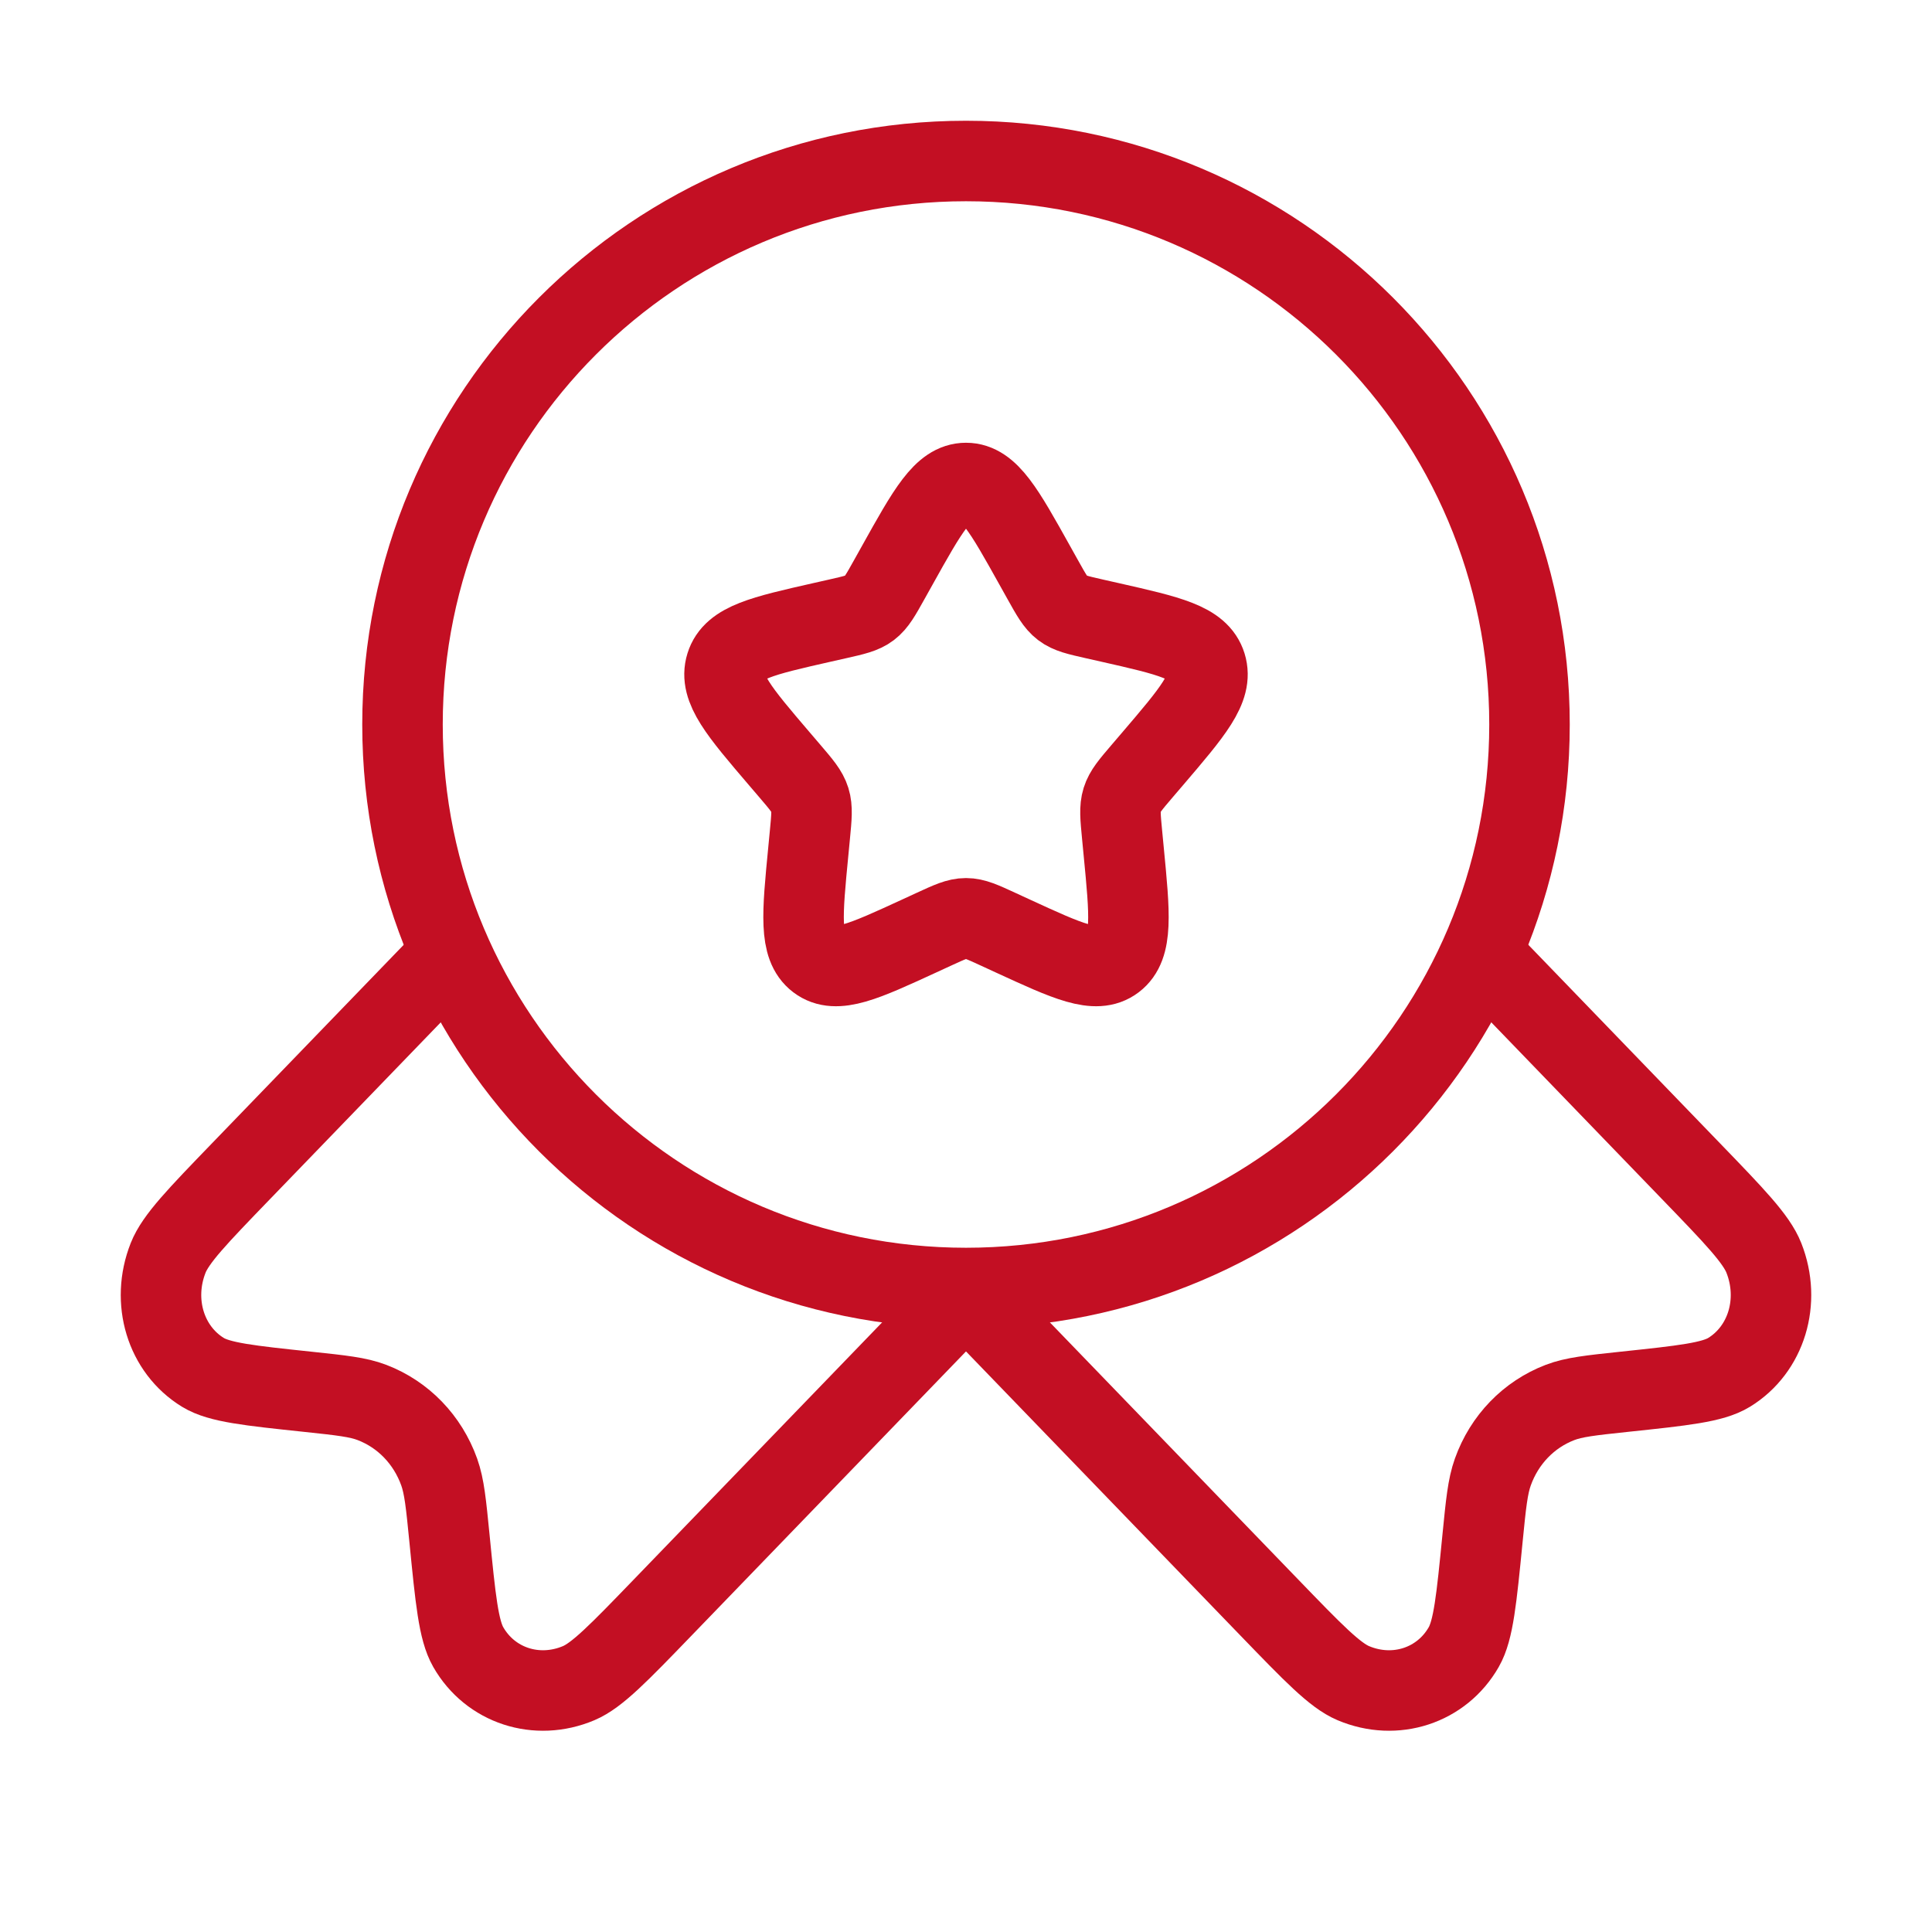
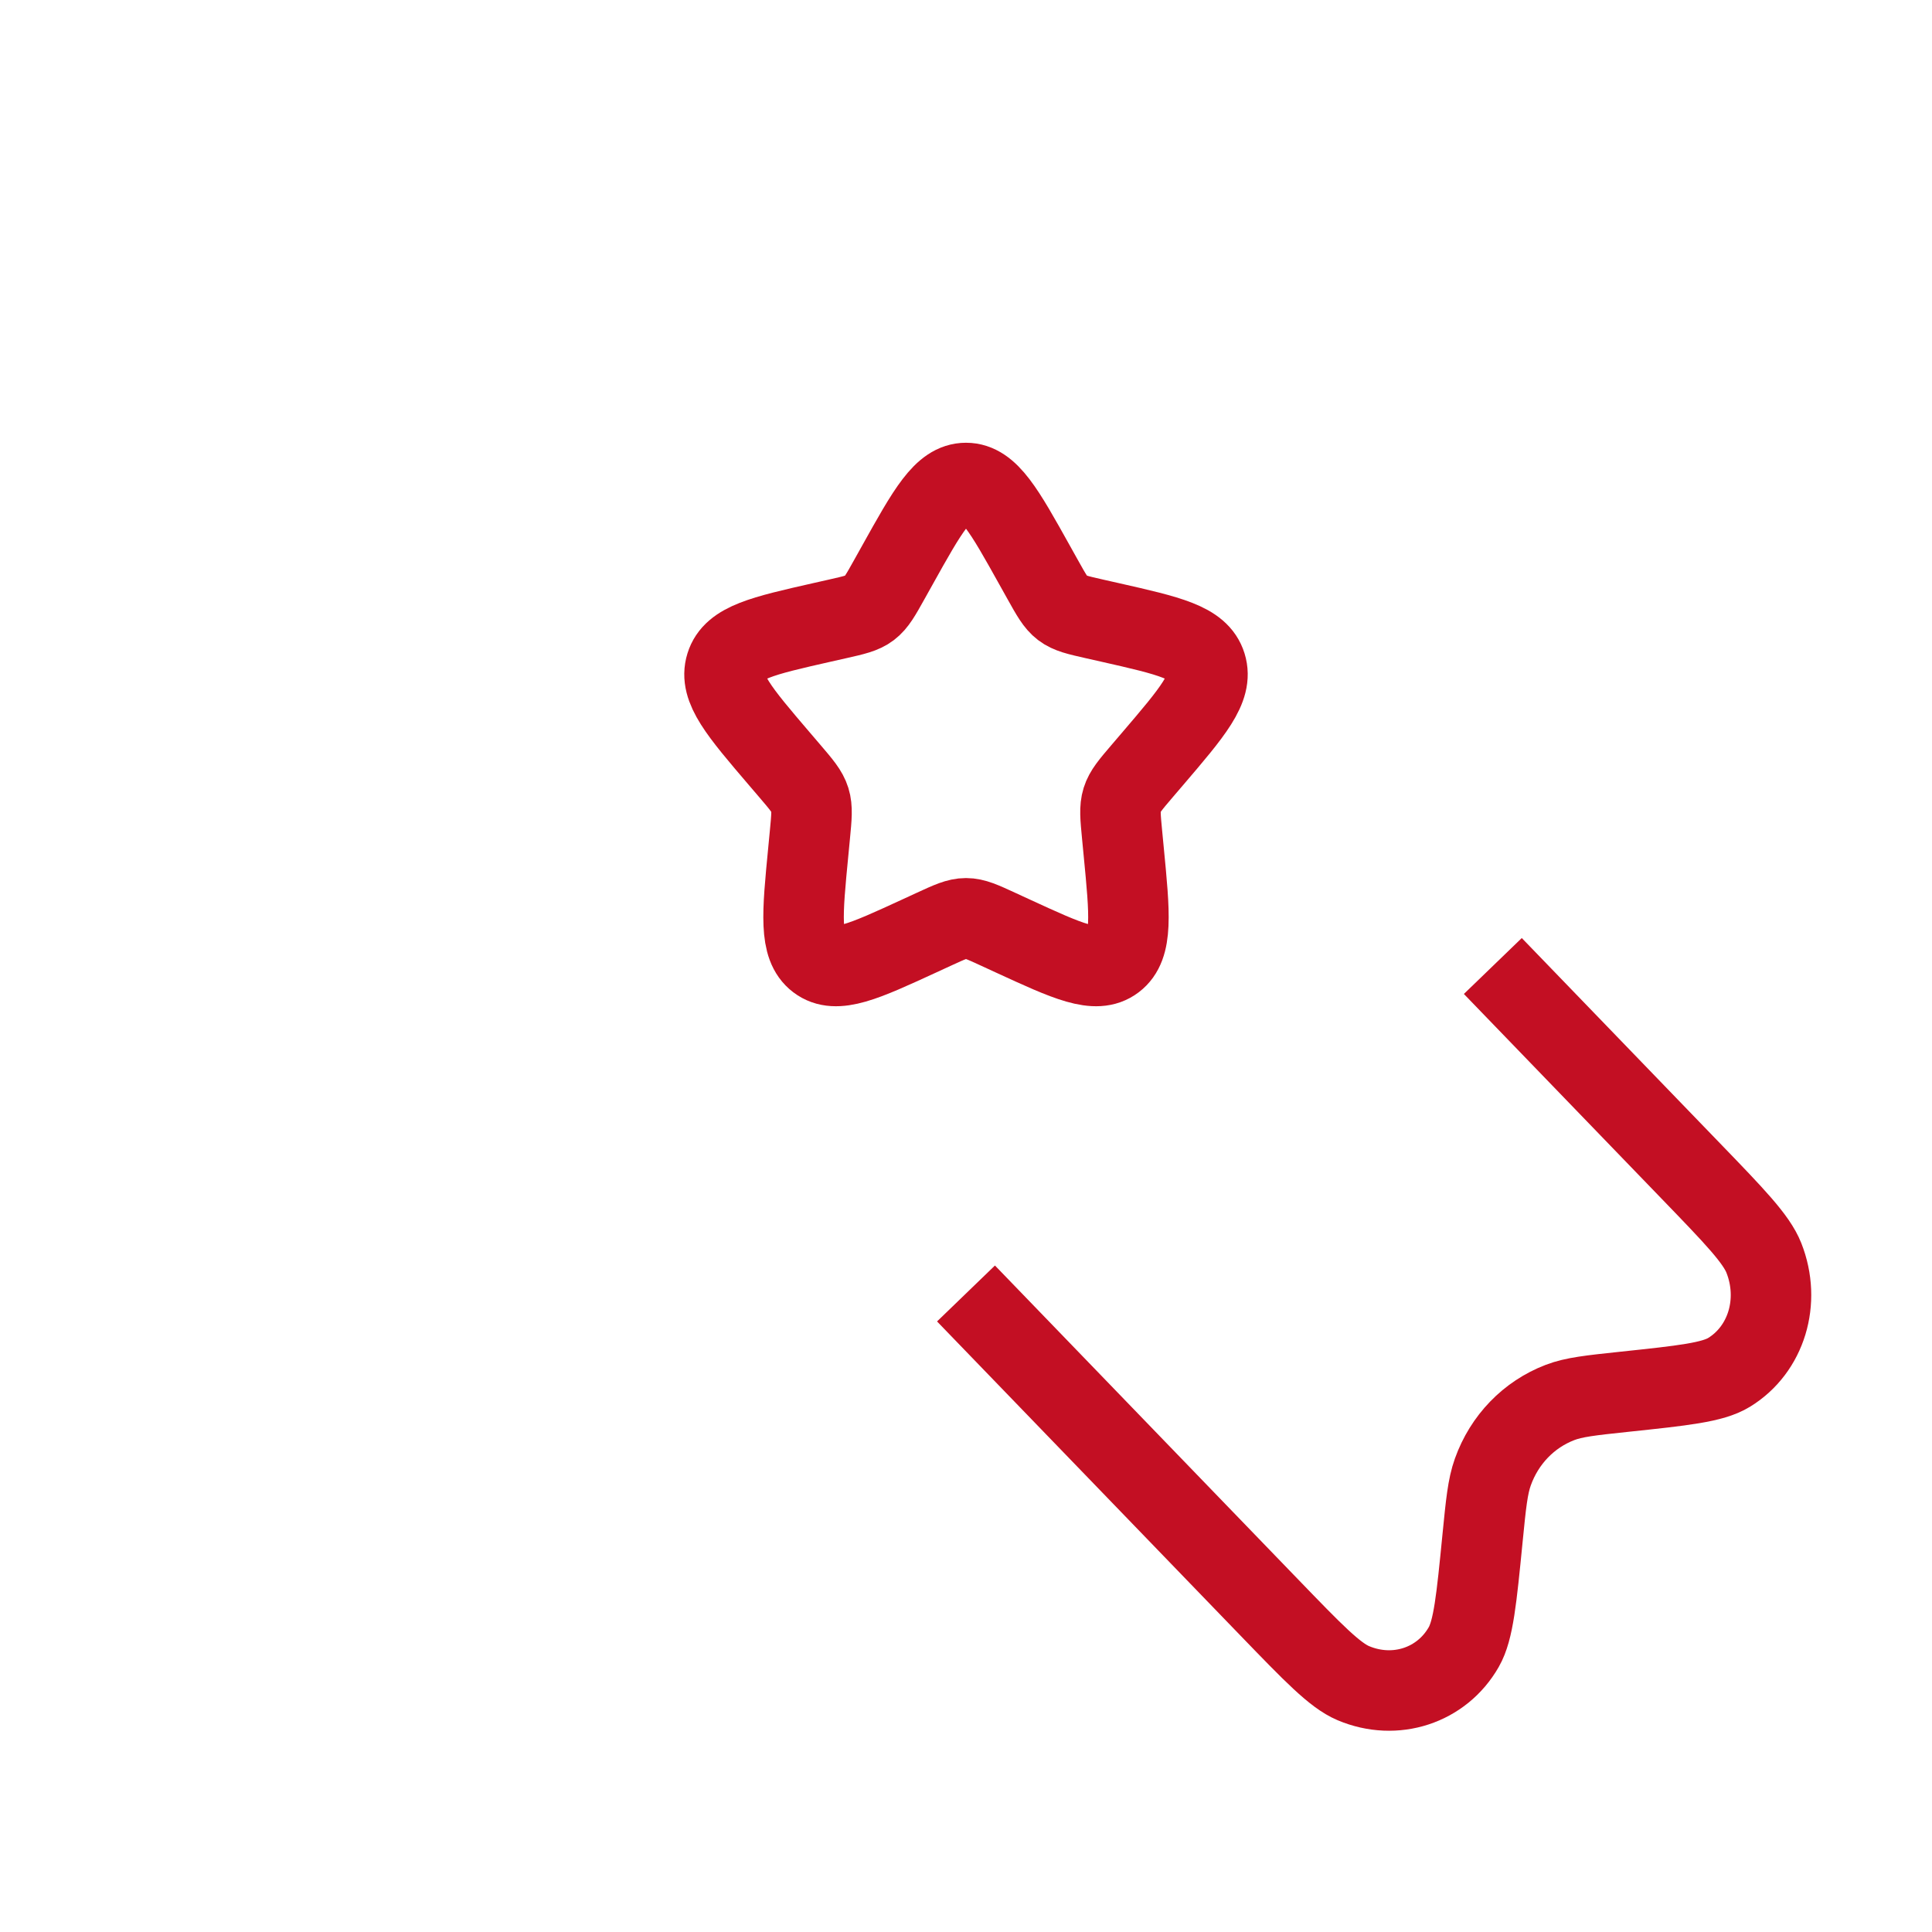
<svg xmlns="http://www.w3.org/2000/svg" width="48" height="48" viewBox="0 0 48 48" fill="none">
  <path d="M22.292 14.045C23.052 12.682 23.432 12 24 12C24.568 12 24.948 12.682 25.708 14.045L25.905 14.398C26.121 14.785 26.229 14.979 26.397 15.107C26.565 15.235 26.775 15.282 27.195 15.377L27.576 15.463C29.052 15.797 29.79 15.964 29.965 16.529C30.141 17.093 29.638 17.681 28.632 18.858L28.372 19.162C28.086 19.497 27.943 19.664 27.878 19.871C27.814 20.077 27.836 20.3 27.879 20.747L27.918 21.153C28.07 22.722 28.146 23.507 27.687 23.856C27.227 24.205 26.536 23.887 25.155 23.251L24.797 23.086C24.404 22.905 24.208 22.815 24 22.815C23.792 22.815 23.596 22.905 23.203 23.086L22.845 23.251C21.464 23.887 20.773 24.205 20.313 23.856C19.854 23.507 19.93 22.722 20.082 21.153L20.121 20.747C20.164 20.3 20.186 20.077 20.122 19.871C20.057 19.664 19.914 19.497 19.628 19.162L19.368 18.858C18.362 17.681 17.859 17.093 18.035 16.529C18.21 15.964 18.948 15.797 20.424 15.463L20.805 15.377C21.225 15.282 21.435 15.235 21.603 15.107C21.771 14.979 21.879 14.785 22.095 14.398L22.292 14.045Z" stroke="#C30F23" stroke-width="2" />
-   <path d="M38 18C38 25.732 31.732 32 24 32C16.268 32 10 25.732 10 18C10 10.268 16.268 4 24 4C31.732 4 38 10.268 38 18Z" stroke="#C30F23" stroke-width="2" />
-   <path d="M24 32.136L16.457 39.946C15.377 41.064 14.837 41.623 14.379 41.817C13.337 42.258 12.181 41.88 11.633 40.92C11.392 40.499 11.317 39.739 11.167 38.219C11.082 37.361 11.04 36.932 10.912 36.572C10.624 35.768 10.019 35.142 9.242 34.844C8.895 34.711 8.481 34.667 7.652 34.579C6.184 34.424 5.45 34.346 5.043 34.097C4.115 33.529 3.751 32.332 4.177 31.253C4.364 30.78 4.904 30.22 5.984 29.102L10.912 24" stroke="#C30F23" stroke-width="2" />
  <path d="M24 32.136L31.543 39.946C32.623 41.064 33.163 41.623 33.621 41.817C34.663 42.258 35.819 41.88 36.367 40.92C36.608 40.499 36.683 39.739 36.833 38.219C36.918 37.361 36.96 36.932 37.089 36.572C37.376 35.768 37.981 35.142 38.758 34.844C39.105 34.711 39.519 34.667 40.348 34.579C41.816 34.424 42.55 34.346 42.957 34.097C43.885 33.529 44.249 32.332 43.823 31.253C43.636 30.78 43.096 30.22 42.016 29.102L37.089 24" stroke="#C30F23" stroke-width="2" />
</svg>